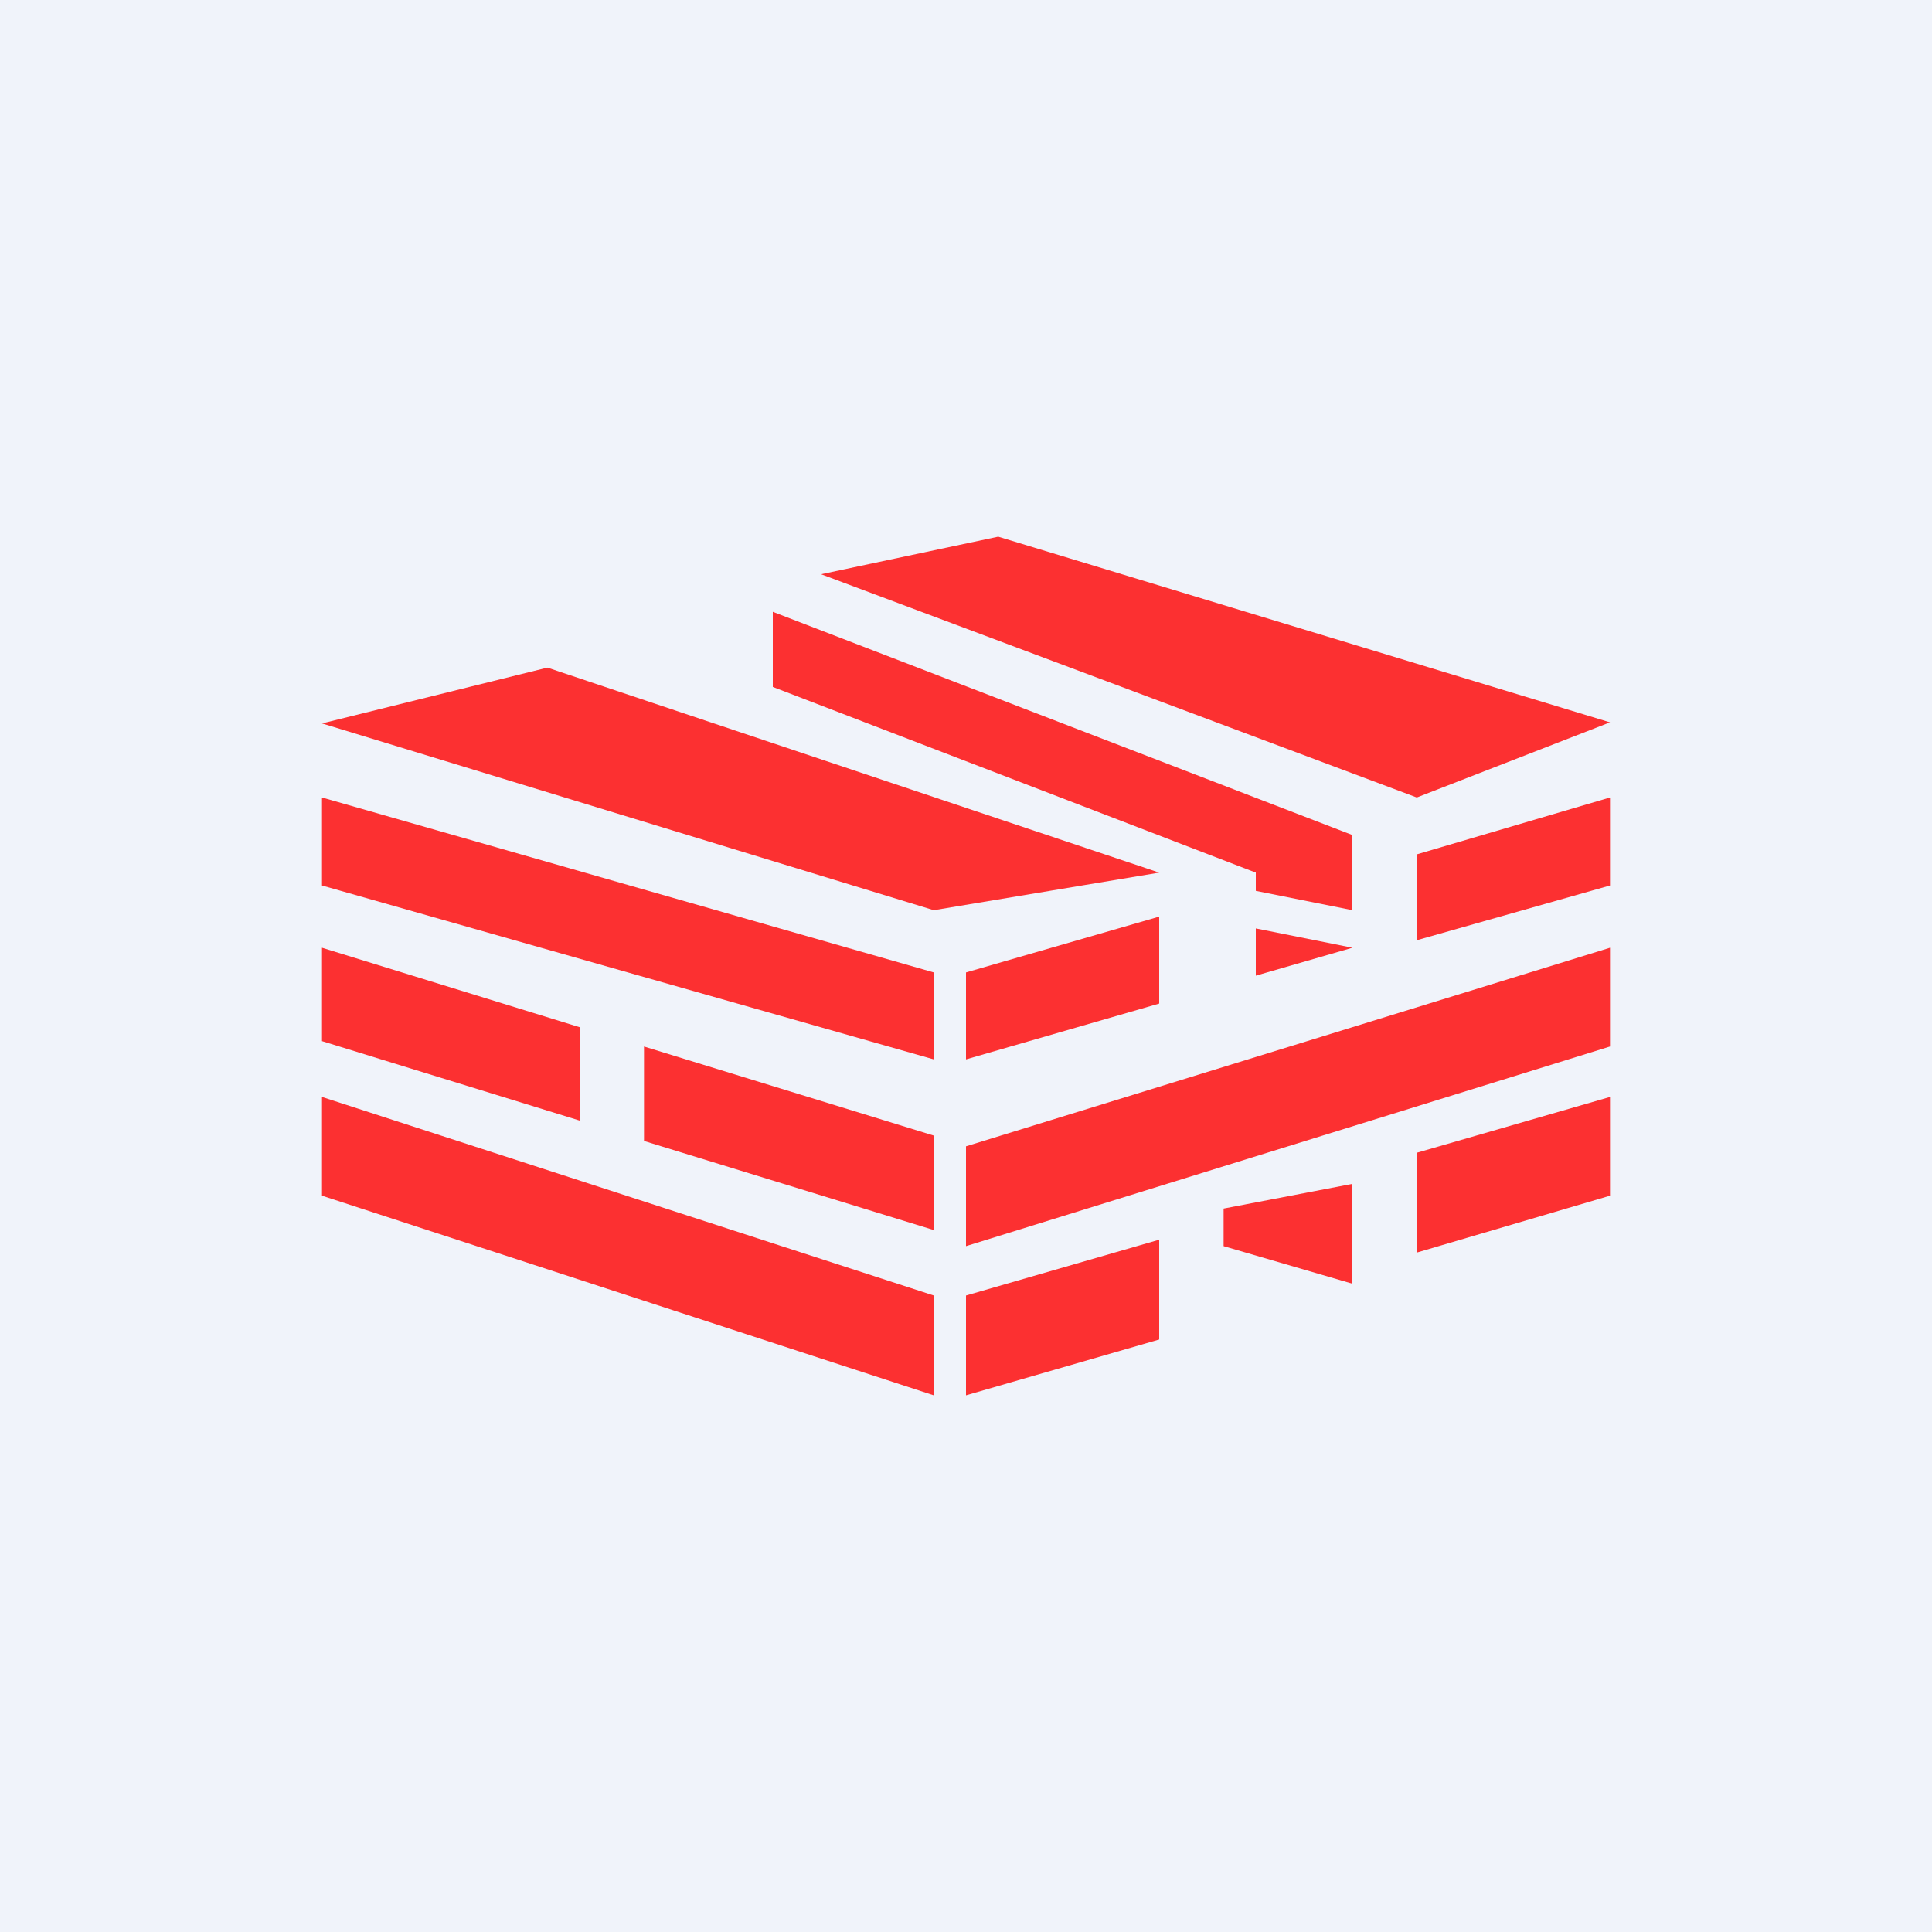
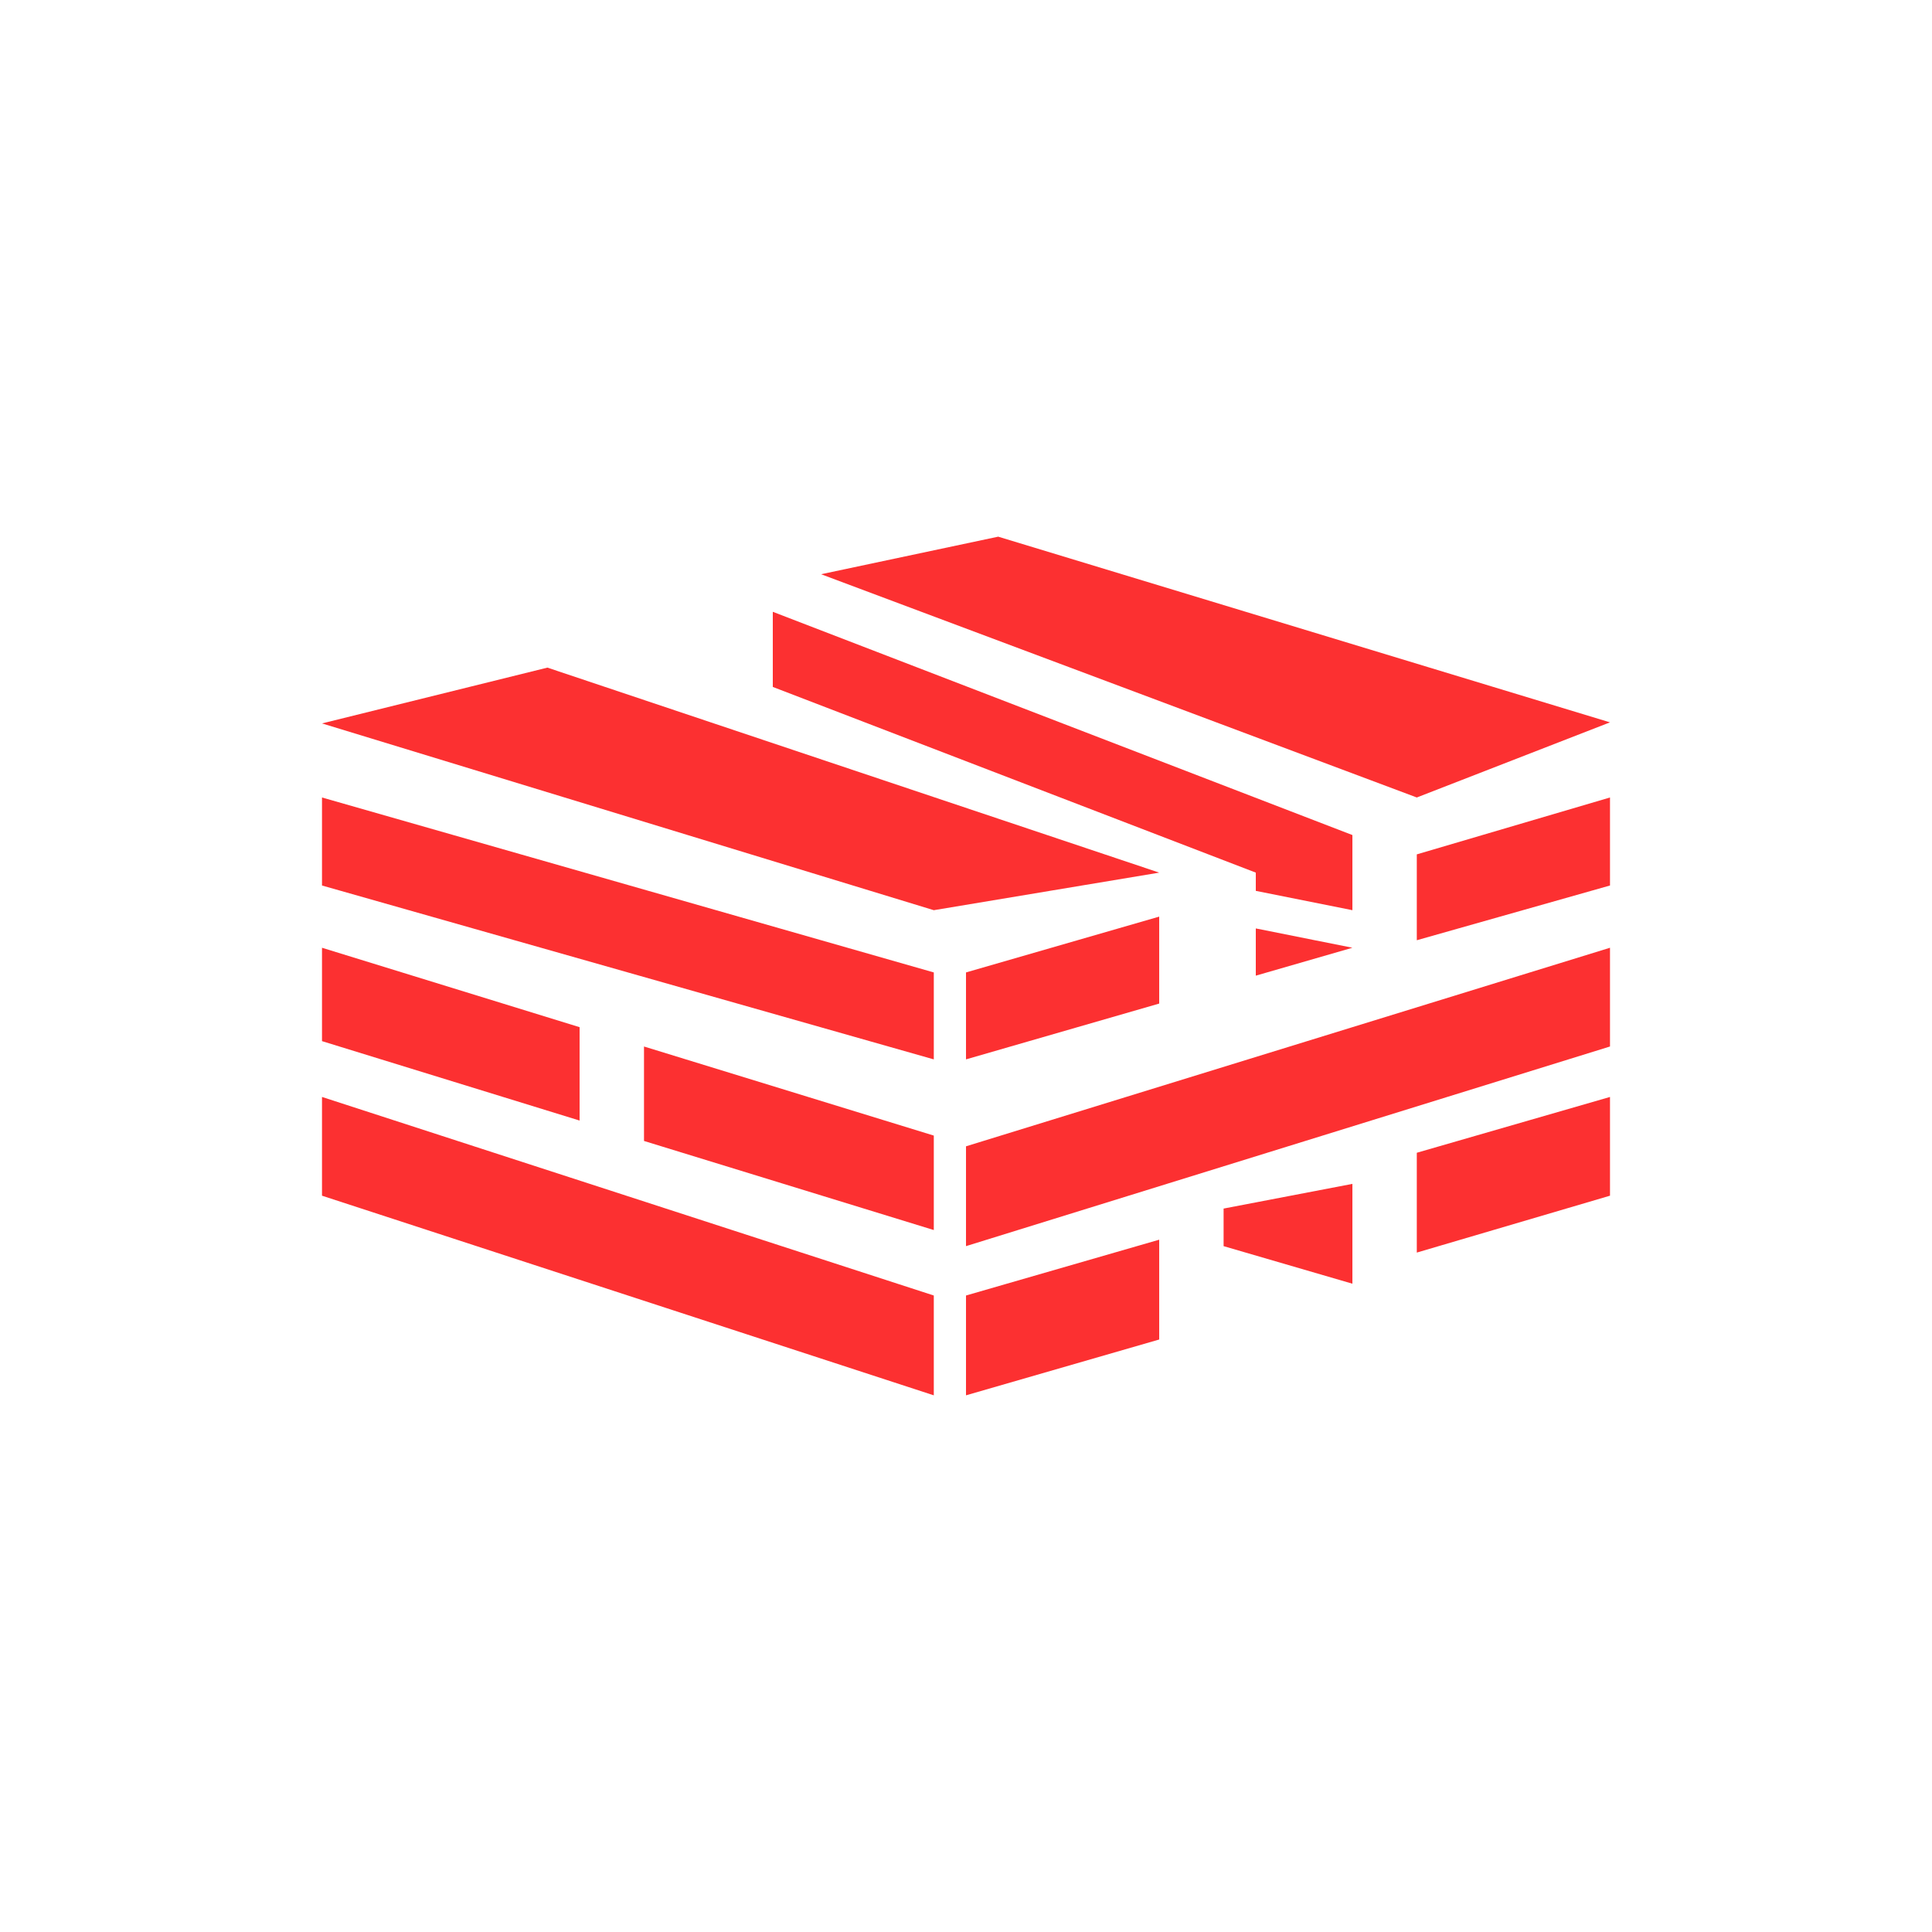
<svg xmlns="http://www.w3.org/2000/svg" width="18" height="18" viewBox="0 0 18 18">
-   <path fill="#F0F3FA" d="M0 0h18v18H0z" />
  <path d="M3 10.22v.92L8.7 13v-.93L3 10.22ZM9 11.6v-.92l6-1.85v.92l-6 1.86ZM3 7.43v.82l5.7 1.62v-.81L3 7.43ZM3 9.7v-.87l2.4.74v.87L3 9.7Zm3 .93 2.7.83v-.88L6 9.75v.88ZM9 9.06v.81l1.8-.52v-.81L9 9.06ZM13.2 7.96v.8l1.8-.51v-.82l-1.8.53ZM11.7 8.65v.44l.9-.26-.9-.18ZM9.3 5l-1.65.35 5.55 2.08 1.8-.7L9.3 5ZM5.1 6.22 3 6.74l5.7 1.74 2.1-.35-5.7-1.91ZM7.2 5.7v.7l4.5 1.73v.17l.9.18v-.7L7.2 5.7ZM9 12.07V13l1.8-.52v-.93l-1.8.52ZM11.4 11.26v.35l1.2.35v-.93l-1.2.23ZM13.2 10.74v.93l1.8-.53v-.92l-1.8.52Z" fill="#FC3031" />
</svg>